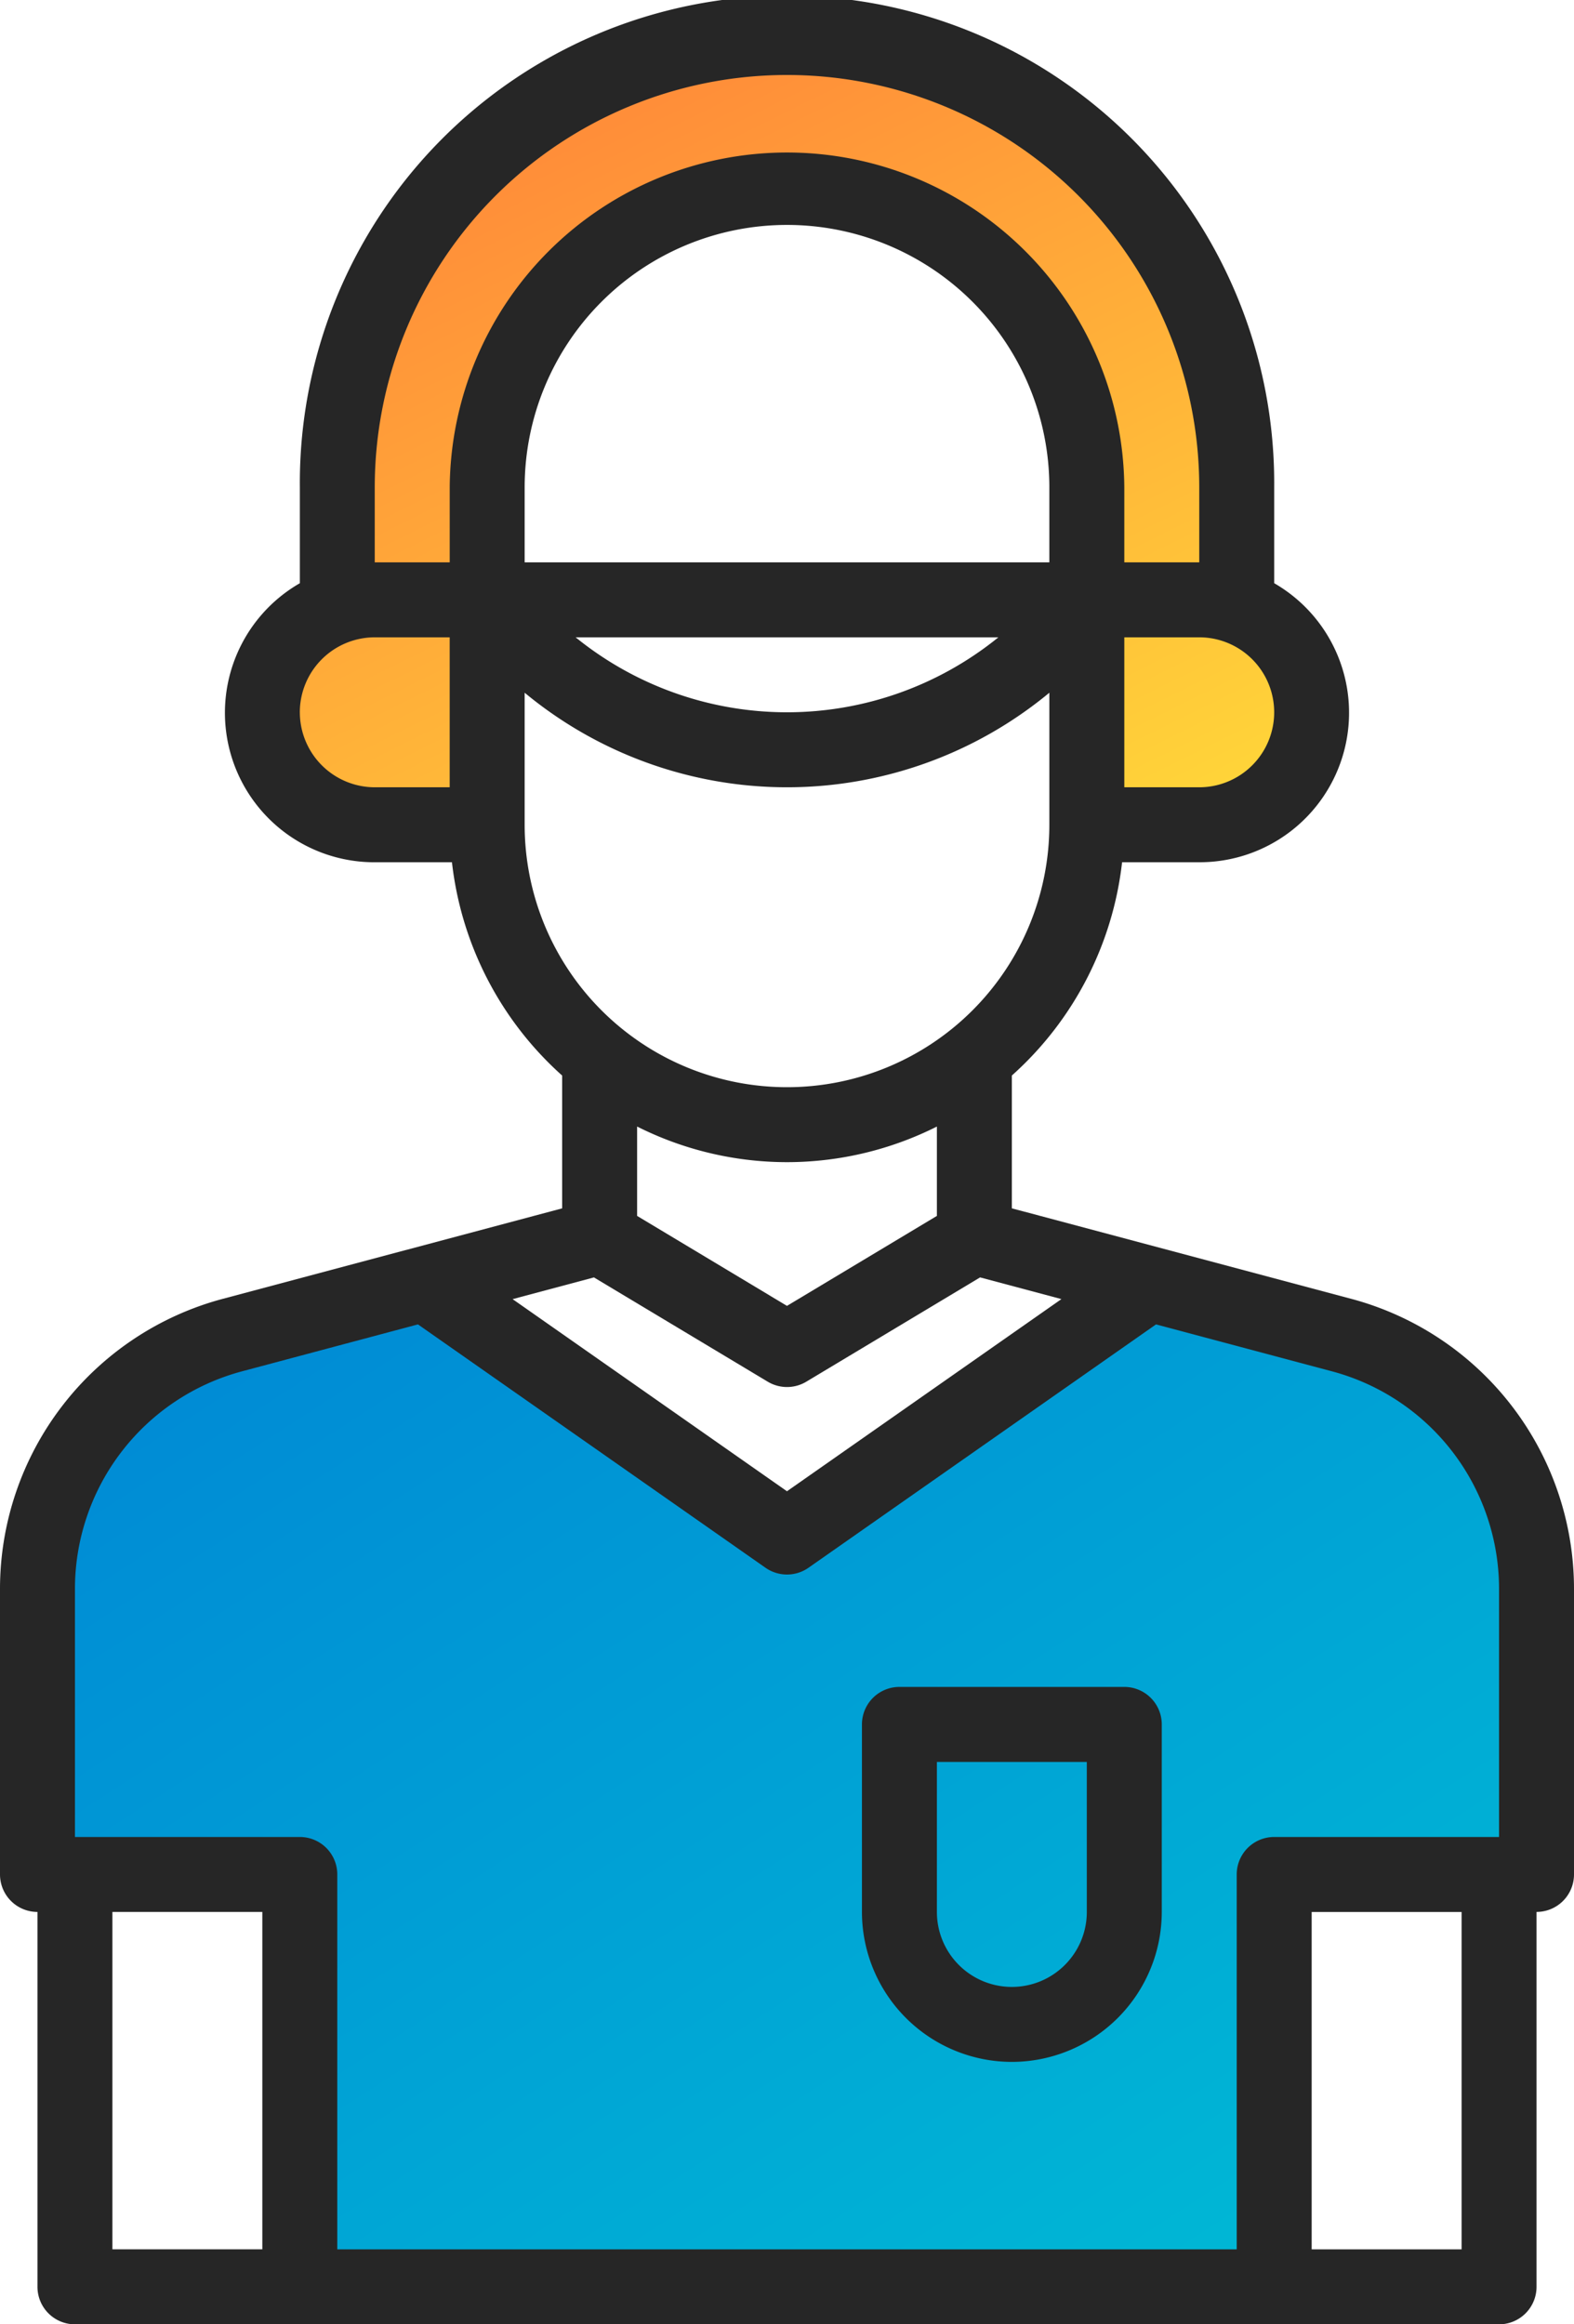
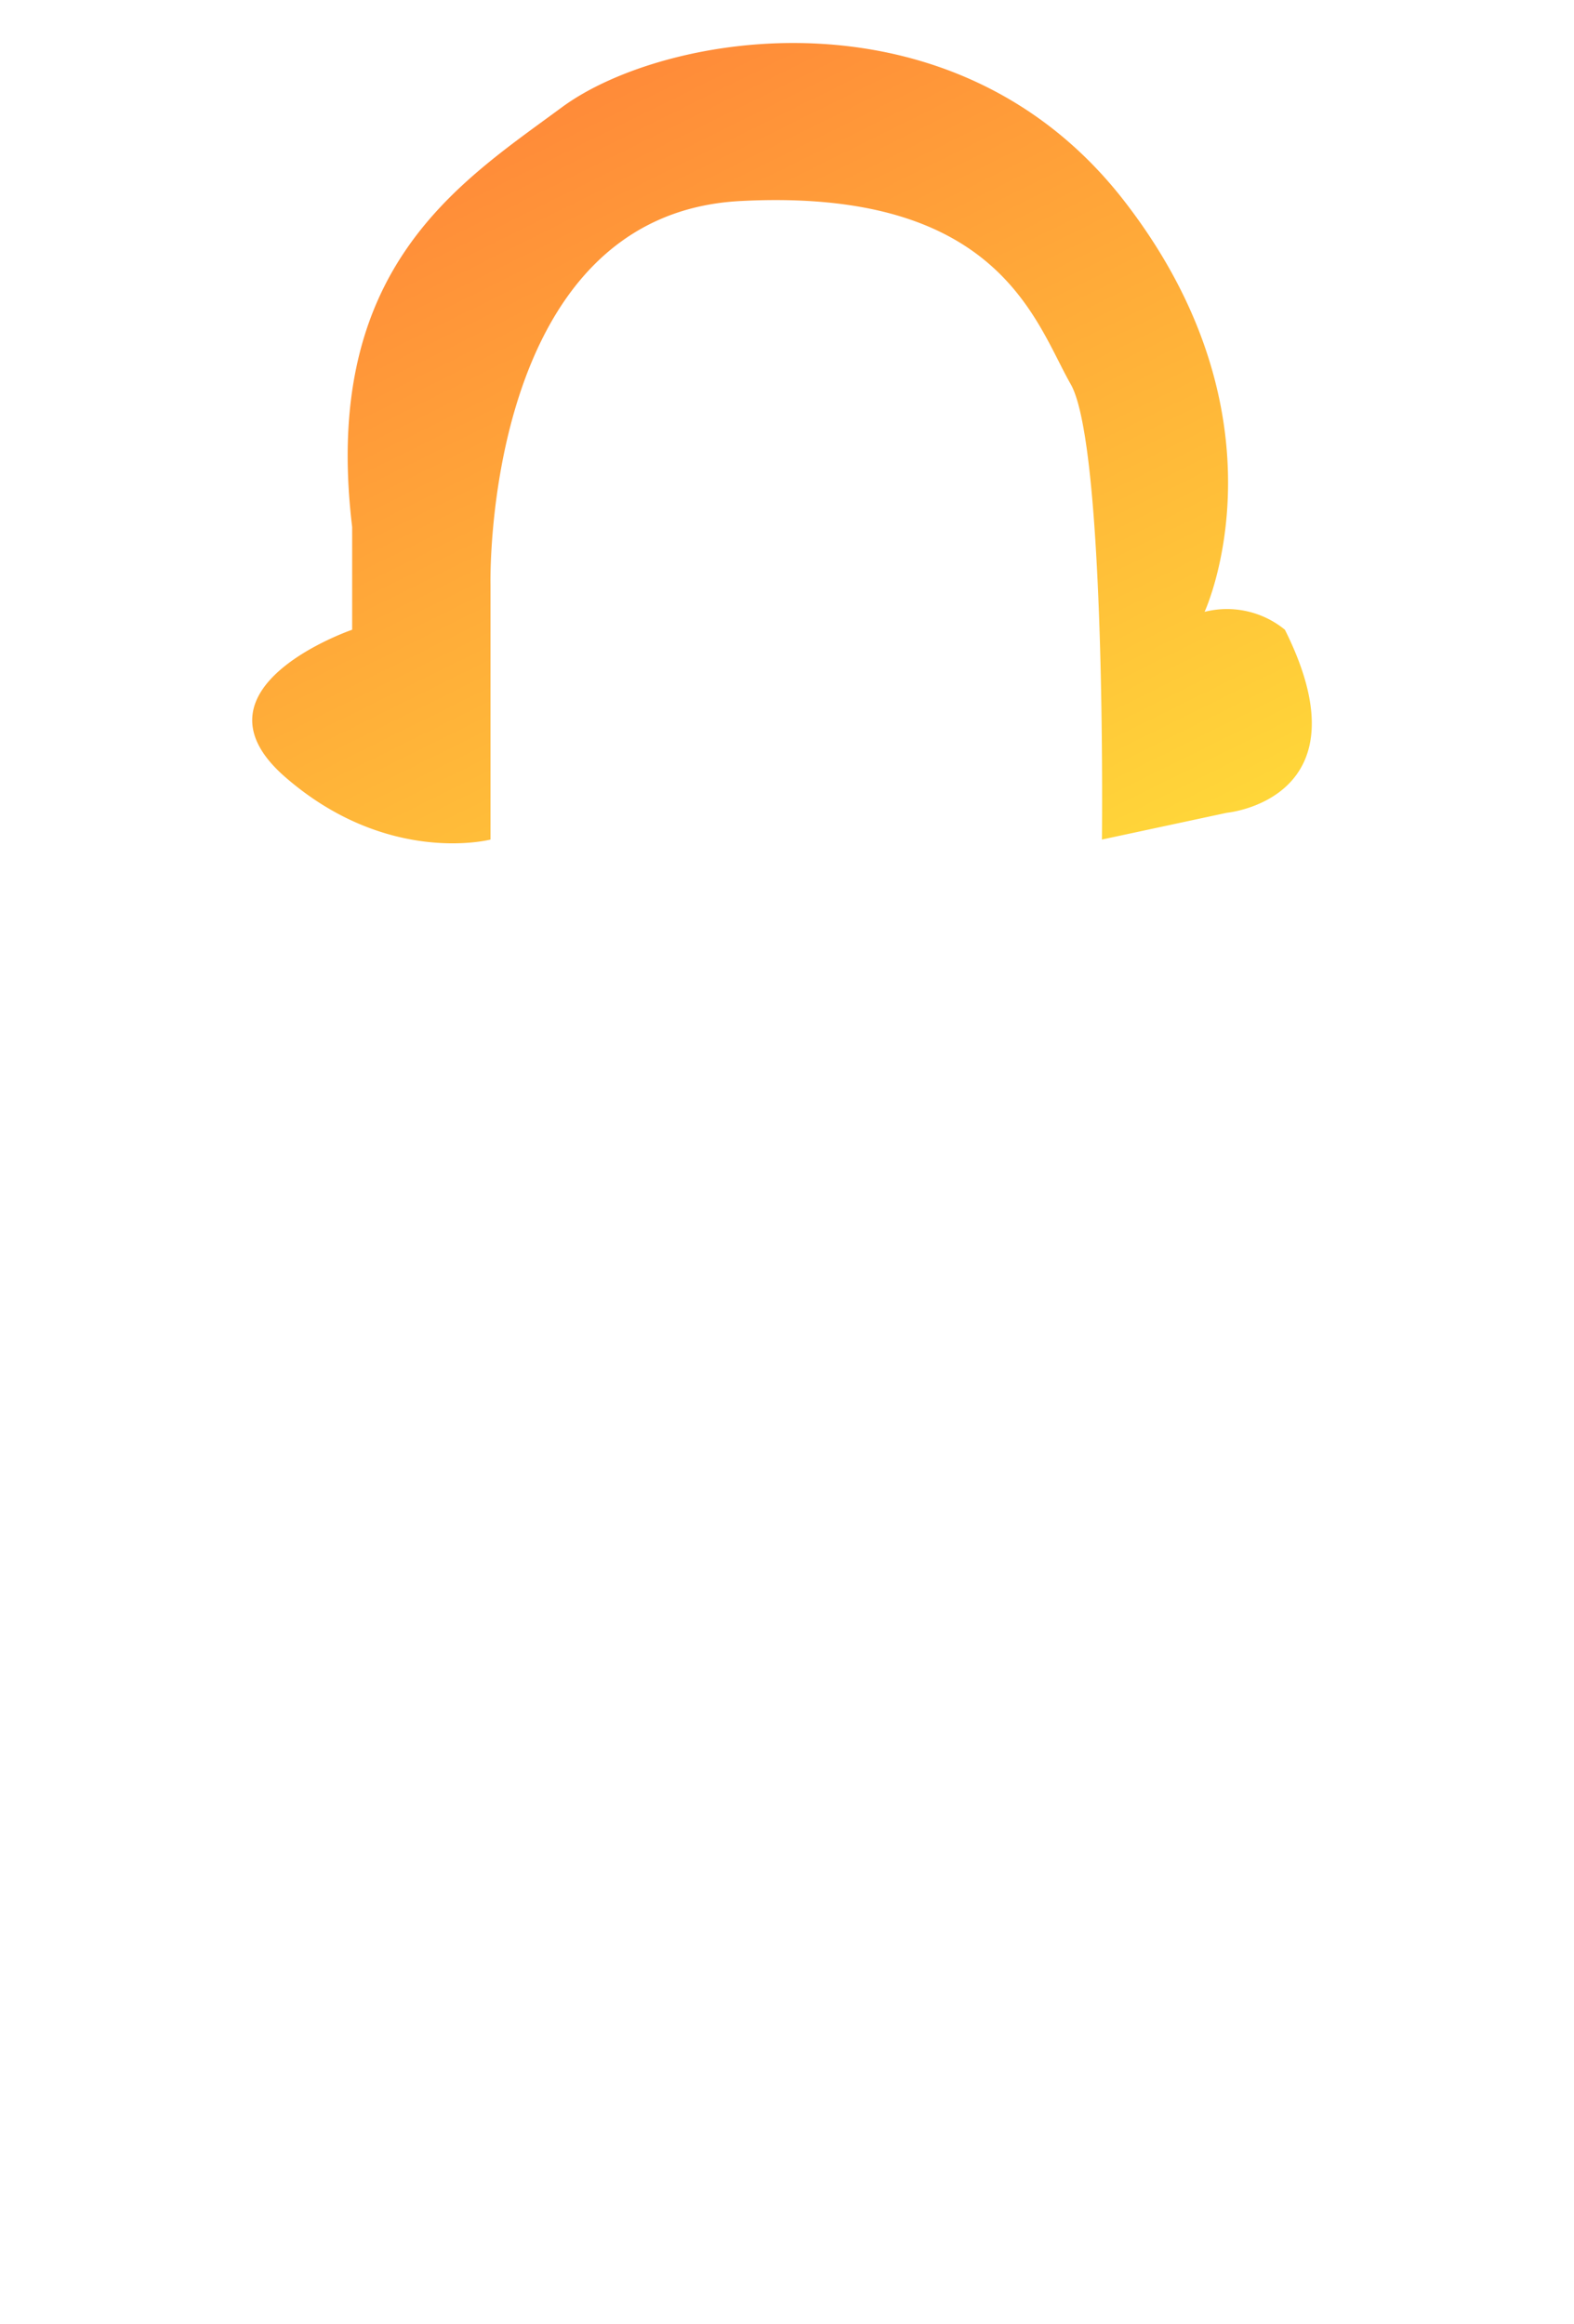
<svg xmlns="http://www.w3.org/2000/svg" id="Group_21746" data-name="Group 21746" width="80.612" height="118.999" viewBox="0 0 80.612 118.999">
  <defs>
    <linearGradient id="linear-gradient" x1="0.115" x2="0.836" y2="1" gradientUnits="objectBoundingBox">
      <stop offset="0" stop-color="#ff7d39" />
      <stop offset="1" stop-color="#ffd639" />
    </linearGradient>
    <linearGradient id="linear-gradient-2" x1="0.075" y1="0.112" x2="0.947" y2="1" gradientUnits="objectBoundingBox">
      <stop offset="0" stop-color="#008bd5" />
      <stop offset="1" stop-color="#00bcd5" />
    </linearGradient>
  </defs>
  <g id="Group_11177" data-name="Group 11177">
    <path id="Path_9579" data-name="Path 9579" d="M20.485,42.192V29.163S20.029,10.19,33.287,9.5,48.373,15.678,50.2,18.877s1.6,23.314,1.6,23.314l6.4-1.371s7.313-.685,2.97-9.371a4.685,4.685,0,0,0-4.114-.916S61.629,20.705,52.943,9.5,29.4.819,24.142,4.7,11.8,12.932,13.4,26.191v5.258s-8.686,2.972-3.429,7.543S20.485,42.192,20.485,42.192Z" transform="translate(4.636 0.792)" fill="url(#linear-gradient)" />
-     <path id="Path_9580" data-name="Path 9580" d="M21.5,42.379c.685.228,18.286,12.8,18.286,12.8l18.059-12.8,13.714,3.657s6.4,3.656,6.629,13.486,0,12.8,0,12.8H64.7V93.353H14.416V72.322H1.158V56.78s0-8.686,8.457-11.886S21.5,42.379,21.5,42.379Z" transform="translate(0.648 23.692)" fill="url(#linear-gradient-2)" />
-     <path id="Path_9555" data-name="Path 9555" d="M74.855,115.162H67.177V97.888h7.678ZM5.757,97.886h7.678V115.16H5.757ZM3.839,81.338a11.53,11.53,0,0,1,8.548-11.127l9.019-2.405,17.8,12.46a1.922,1.922,0,0,0,2.2,0l17.8-12.46,9.019,2.405a11.53,11.53,0,0,1,8.548,11.127V94.049H65.257a1.918,1.918,0,0,0-1.919,1.919v19.194H17.274V95.968a1.918,1.918,0,0,0-1.919-1.919H3.839ZM30.419,65.4l8.9,5.339a1.92,1.92,0,0,0,1.976,0l8.9-5.339,4.165,1.111L40.305,76.349,26.254,66.513Zm9.886-5.9a17.106,17.106,0,0,0,7.678-1.823v4.575l-7.678,4.606-7.676-4.606V57.676A17.1,17.1,0,0,0,40.305,59.5M26.87,42.226v-6.76a21.066,21.066,0,0,0,26.872,0v6.76a13.436,13.436,0,0,1-26.872,0M15.355,36.468a3.841,3.841,0,0,1,3.837-3.839h3.839v7.678H19.193a3.843,3.843,0,0,1-3.837-3.839m3.837-11.516a21.113,21.113,0,1,1,42.226,0V28.79H57.581V24.952a17.275,17.275,0,0,0-34.549,0V28.79H19.193ZM61.418,40.307H57.581V32.629h3.837a3.839,3.839,0,0,1,0,7.678M51.132,32.629a17.187,17.187,0,0,1-21.652,0Zm2.61-3.839H26.87V24.952a13.436,13.436,0,0,1,26.872,0ZM69.214,66.5,51.822,61.864v-6.8a17.235,17.235,0,0,0,5.645-10.919h3.951a7.654,7.654,0,0,0,3.839-14.287V24.952a24.951,24.951,0,1,0-49.9,0v4.907a7.653,7.653,0,0,0,3.837,14.287h3.953A17.235,17.235,0,0,0,28.79,55.065v6.8L11.4,66.5A15.374,15.374,0,0,0,0,81.338v14.63a1.919,1.919,0,0,0,1.919,1.919V117.08A1.919,1.919,0,0,0,3.839,119H76.773a1.919,1.919,0,0,0,1.92-1.919V97.886a1.919,1.919,0,0,0,1.919-1.919V81.338A15.374,15.374,0,0,0,69.214,66.5" fill="#262626" />
-     <path id="Path_9556" data-name="Path 9556" d="M32.139,59.209h7.678v7.678a3.839,3.839,0,0,1-7.678,0Zm3.839,15.355a7.686,7.686,0,0,0,7.678-7.678v-9.6a1.92,1.92,0,0,0-1.92-1.92H30.22a1.92,1.92,0,0,0-1.92,1.92v9.6a7.686,7.686,0,0,0,7.678,7.678" transform="translate(15.844 31)" fill="#262626" />
  </g>
</svg>